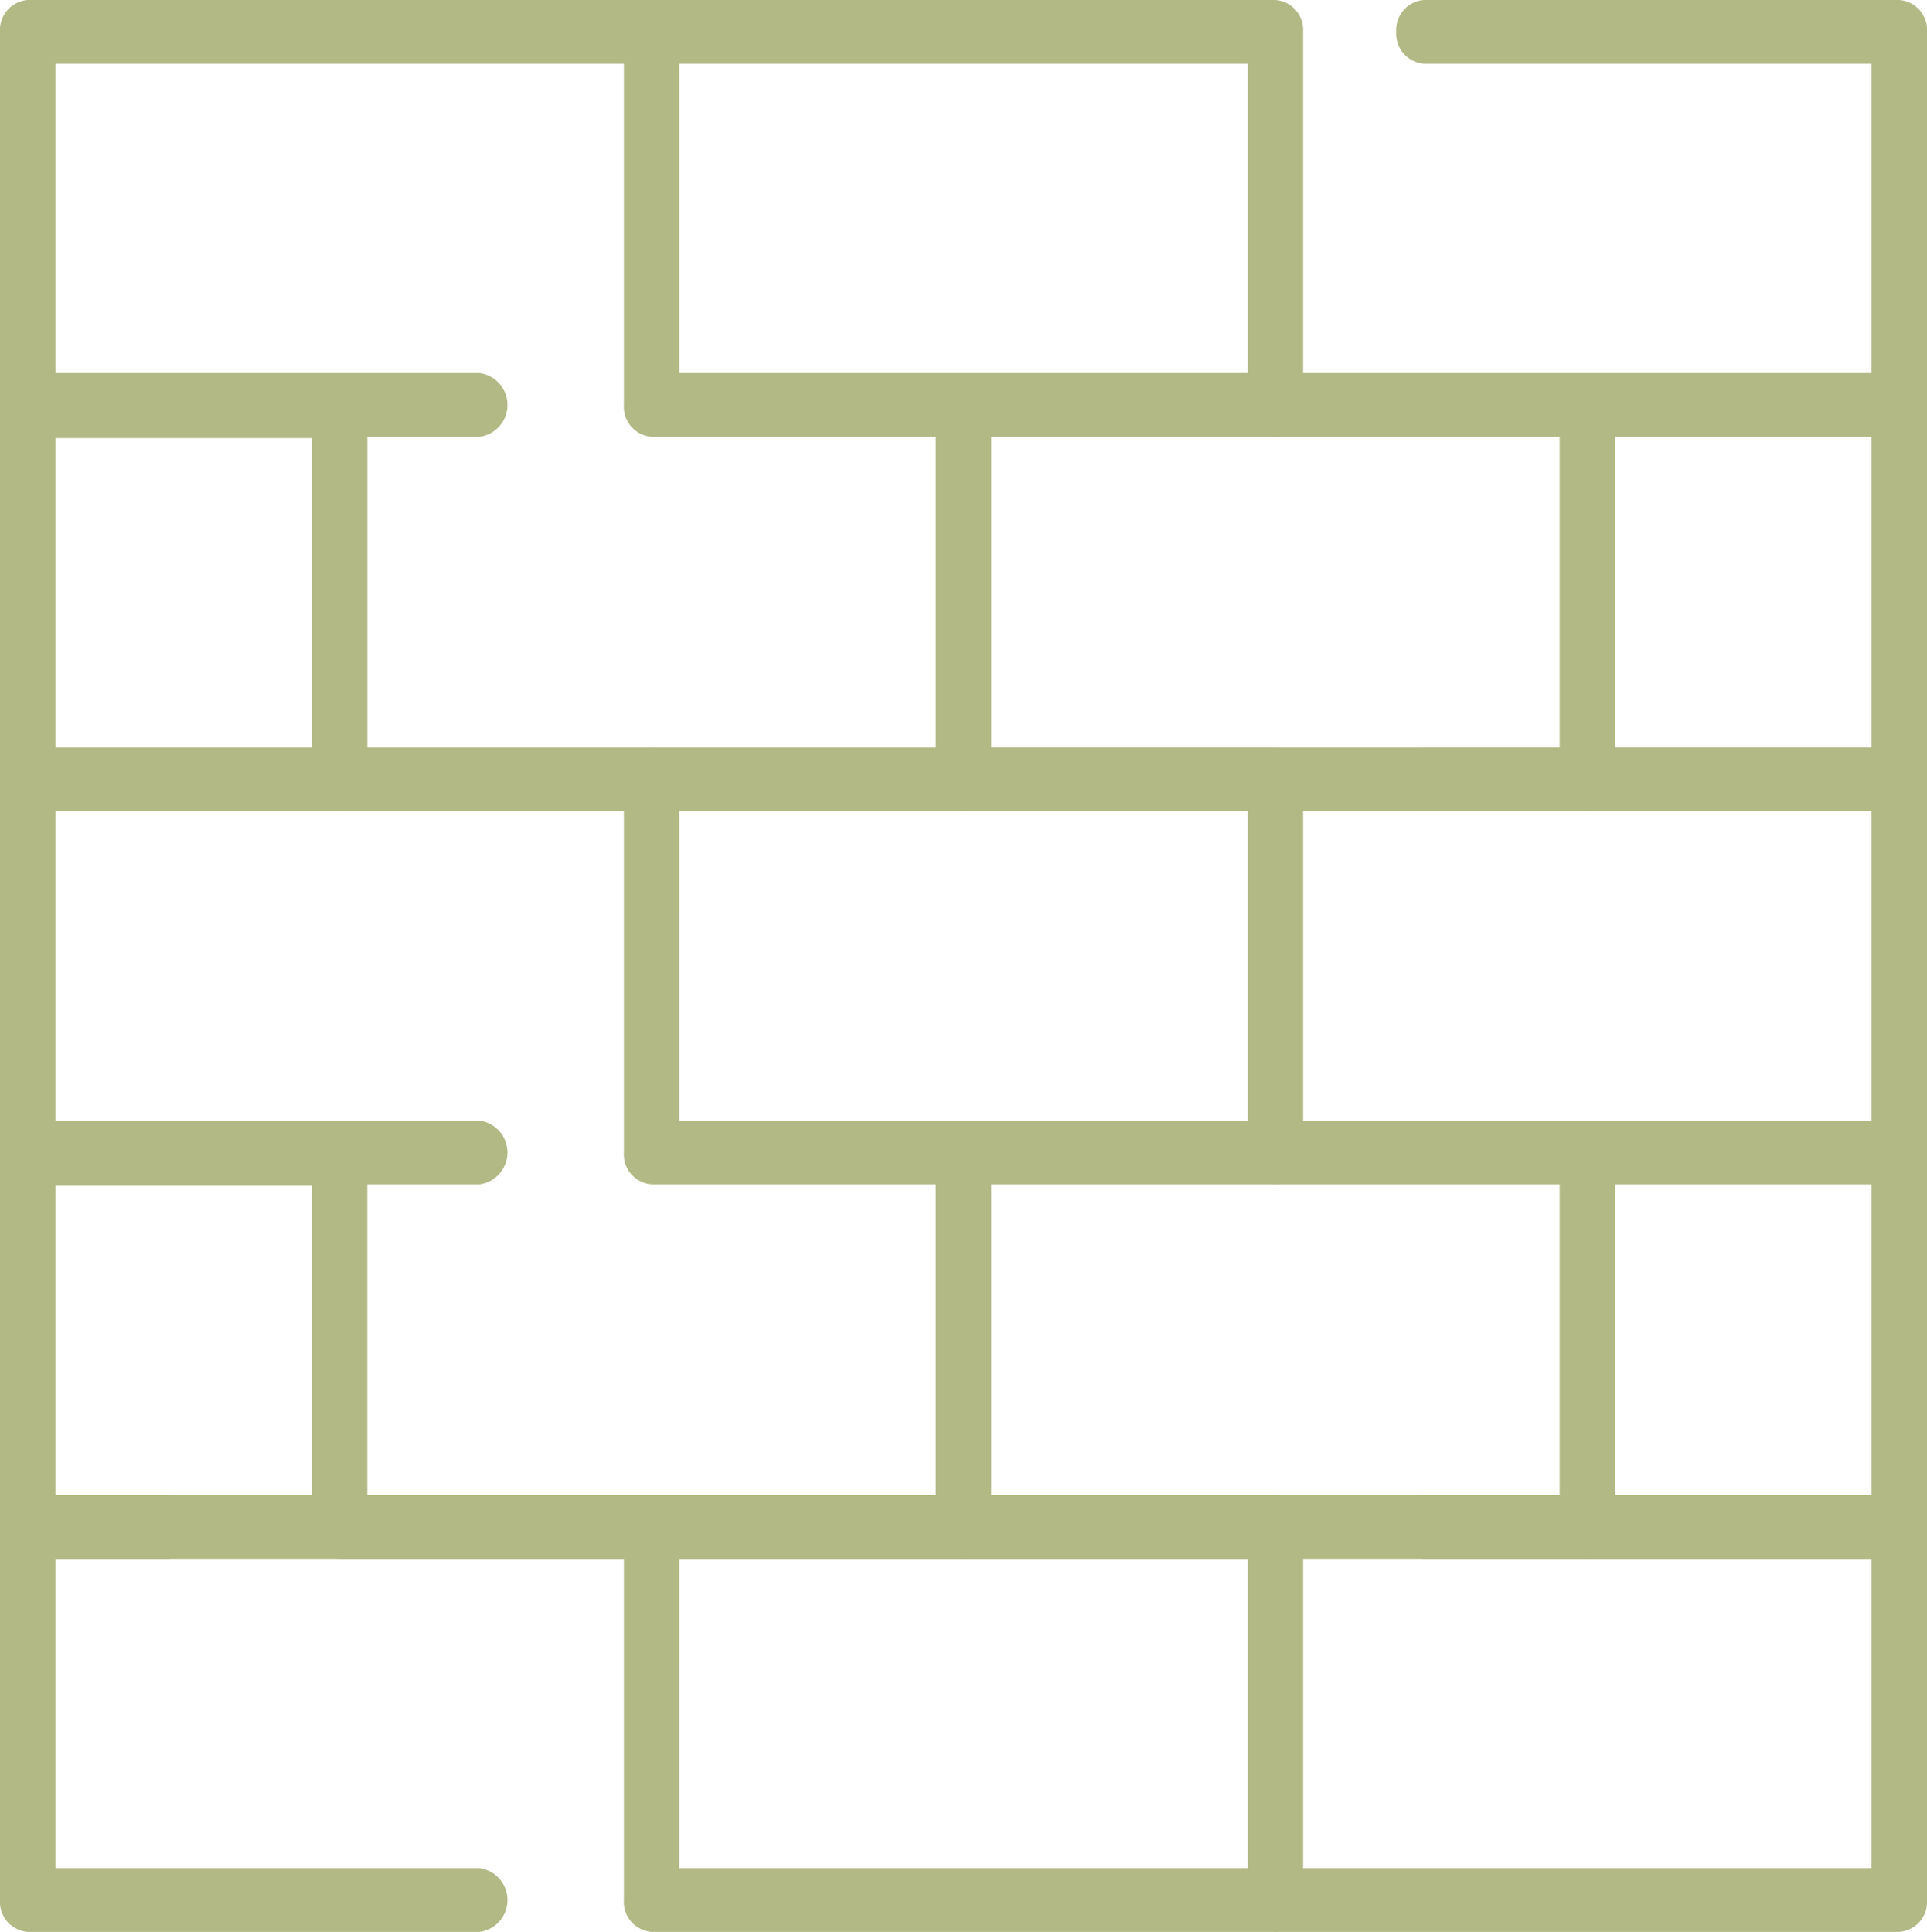
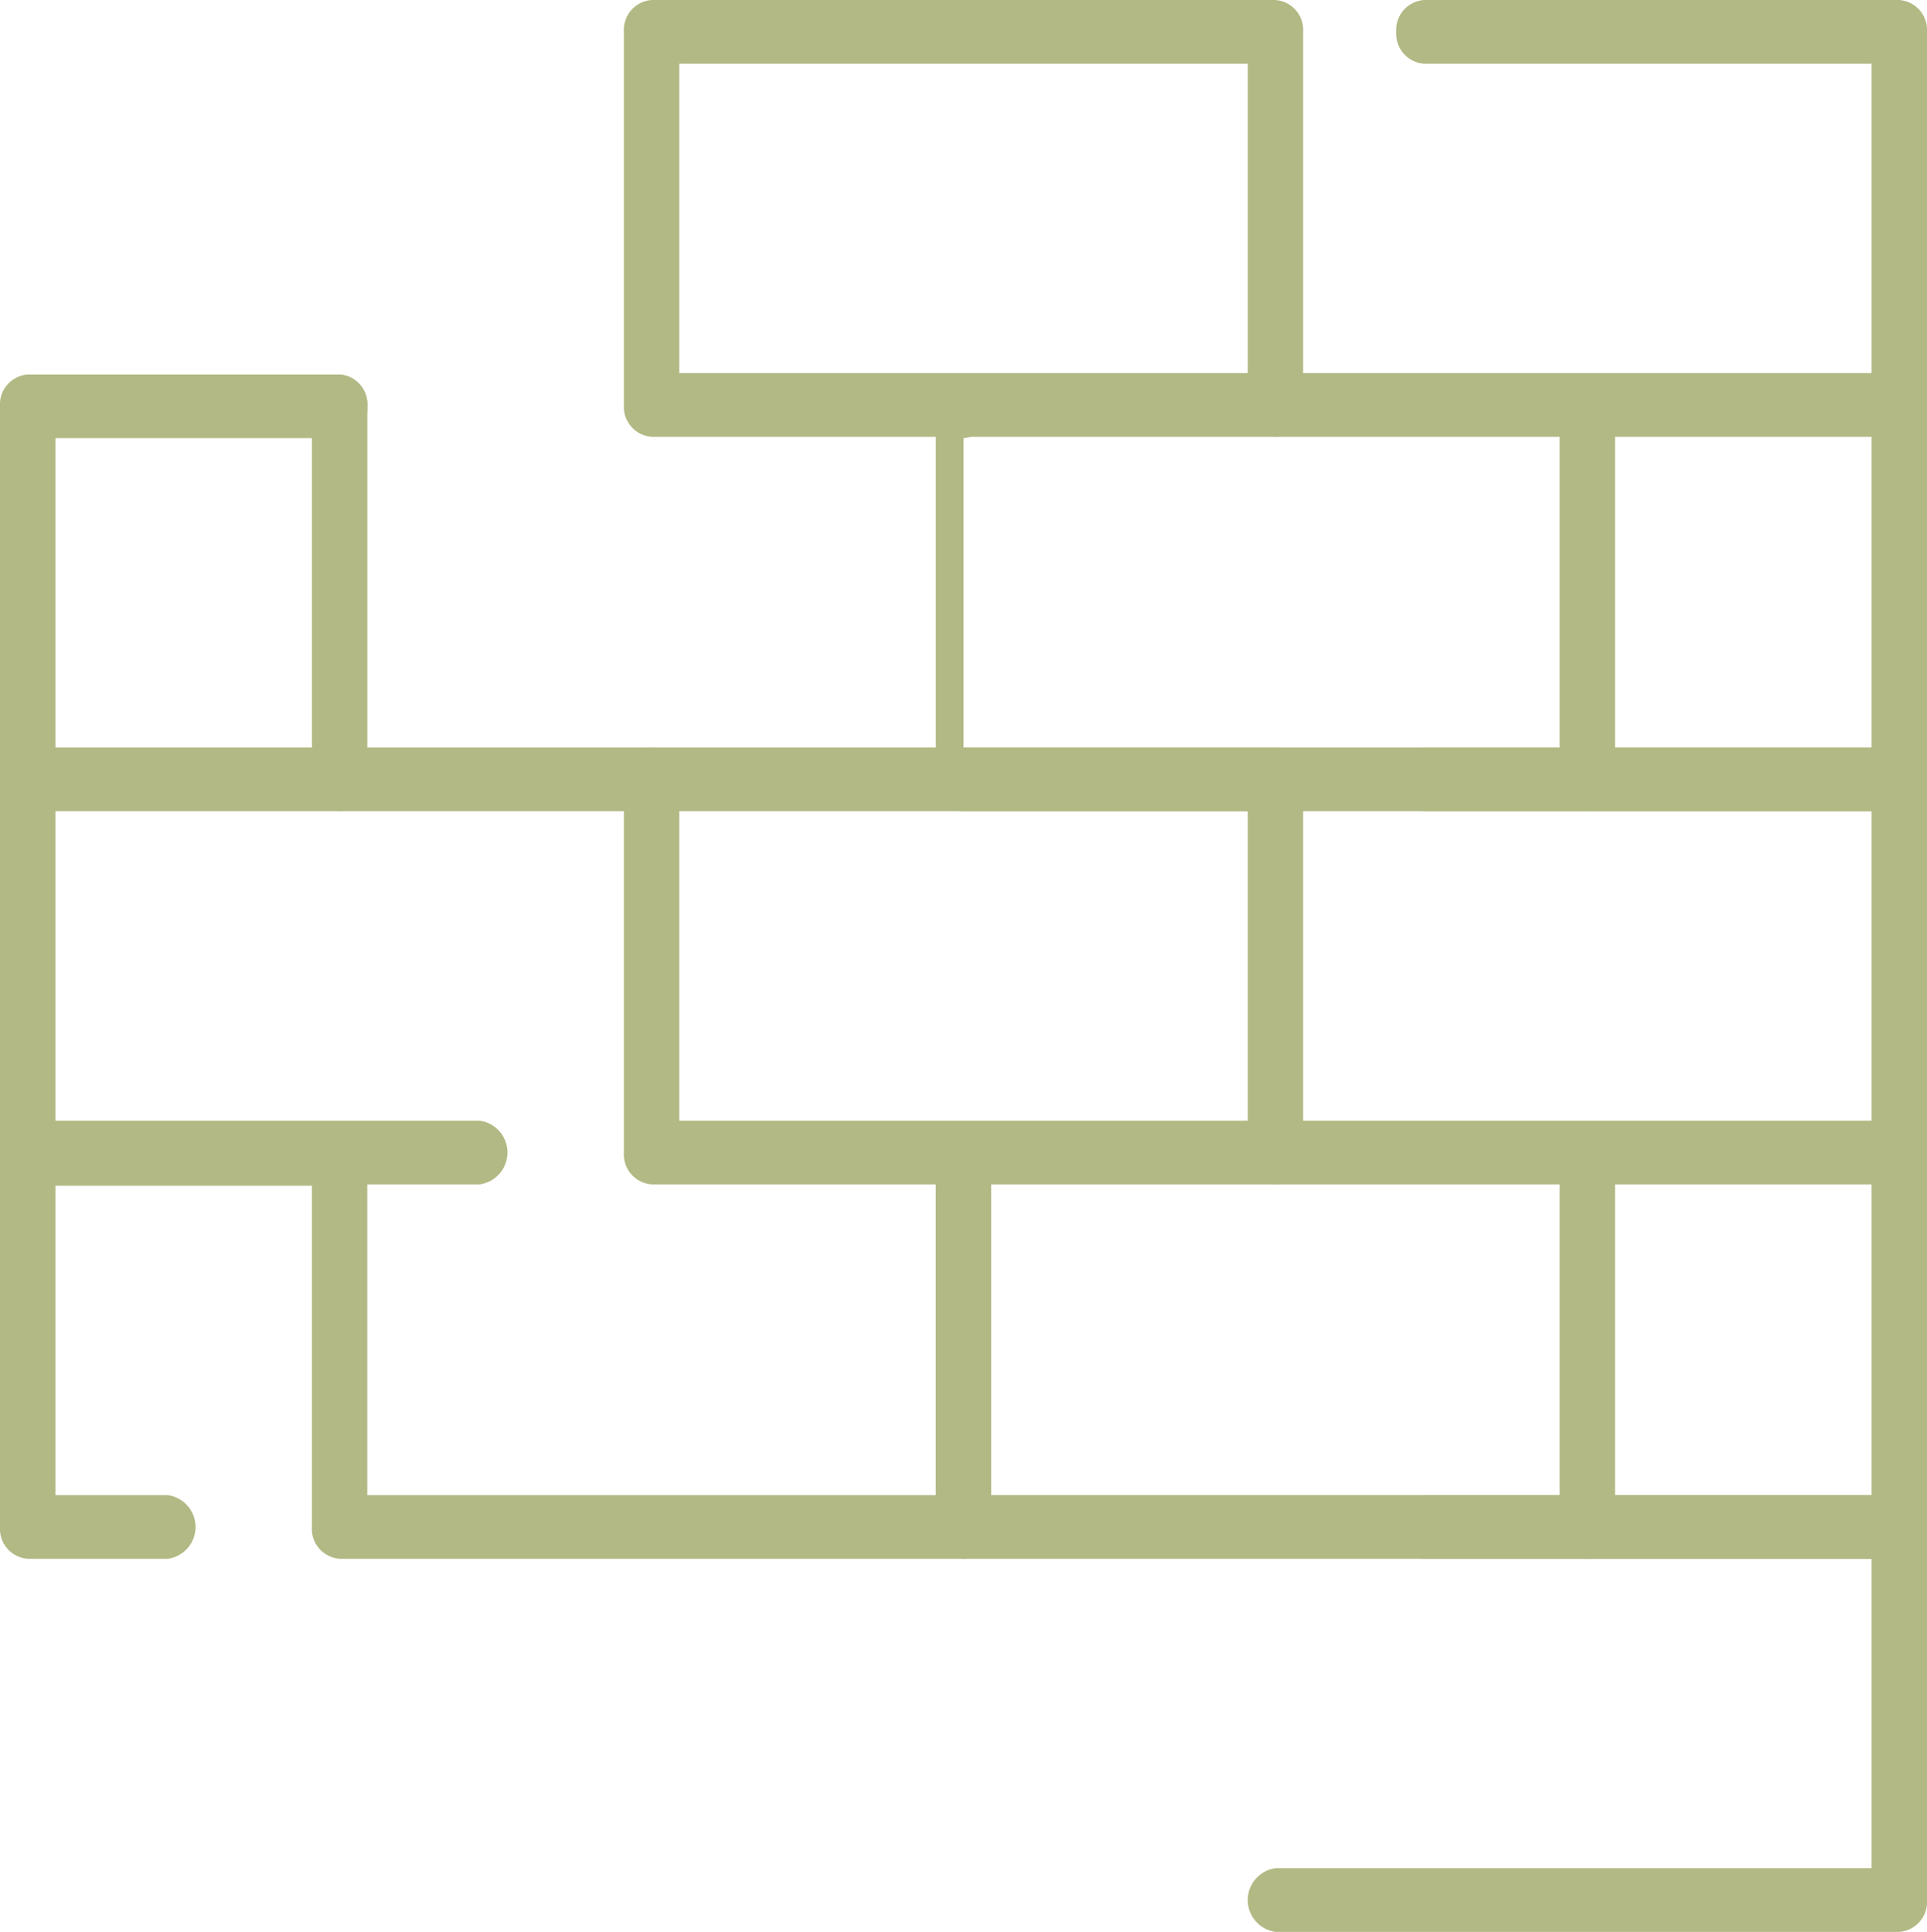
<svg xmlns="http://www.w3.org/2000/svg" width="253.485" height="254.182" viewBox="0 0 253.485 254.182">
  <defs>
    <clipPath id="clip-path">
      <rect id="Rectángulo_270" data-name="Rectángulo 270" width="253.485" height="254.182" fill="#b3b984" />
    </clipPath>
  </defs>
  <g id="Grupo_200" data-name="Grupo 200" clip-path="url(#clip-path)">
-     <path id="Trazado_2839" data-name="Trazado 2839" d="M63.111,57.47H3.645A3.946,3.946,0,0,1,0,53.28V4.19A3.947,3.947,0,0,1,3.645,0H85.71a3.947,3.947,0,0,1,3.645,4.19A3.946,3.946,0,0,1,85.71,8.38H7.289V49.09H63.111a4.231,4.231,0,0,1,0,8.38" fill="#b3b984" />
    <path id="Trazado_2840" data-name="Trazado 2840" d="M164.521,57.47H82.456a3.947,3.947,0,0,1-3.645-4.19V4.19A3.946,3.946,0,0,1,82.456,0h82.065a3.946,3.946,0,0,1,3.644,4.19V53.28a3.947,3.947,0,0,1-3.644,4.19M86.1,49.09h74.777V8.38H86.1Z" transform="translate(3.255)" fill="#b3b984" />
    <path id="Trazado_2841" data-name="Trazado 2841" d="M243.331,57.47H161.266a4.231,4.231,0,0,1,0-8.38h78.42V8.38H180.8a3.947,3.947,0,0,1-3.645-4.19A3.947,3.947,0,0,1,180.8,0h62.531a3.947,3.947,0,0,1,3.645,4.19V53.28a3.946,3.946,0,0,1-3.645,4.19" transform="translate(6.51)" fill="#b3b984" />
    <path id="Trazado_2842" data-name="Trazado 2842" d="M3.645,98.625A3.946,3.946,0,0,1,0,94.435V45.346a3.947,3.947,0,0,1,3.645-4.19H44.677a3.947,3.947,0,0,1,3.645,4.19,3.946,3.946,0,0,1-3.645,4.19H7.289v44.9a3.946,3.946,0,0,1-3.645,4.19" transform="translate(0 8.112)" fill="#b3b984" />
    <path id="Trazado_2843" data-name="Trazado 2843" d="M241.7,98.654H200.671a4.231,4.231,0,0,1,0-8.38h37.388V45.2a3.68,3.68,0,1,1,7.289,0V94.464a3.946,3.946,0,0,1-3.645,4.19" transform="translate(8.137 8.082)" fill="#b3b984" />
    <path id="Trazado_2844" data-name="Trazado 2844" d="M43.05,98.625a3.946,3.946,0,0,1-3.645-4.19V45.346a3.947,3.947,0,0,1,3.645-4.19,3.947,3.947,0,0,1,3.645,4.19V94.435a3.946,3.946,0,0,1-3.645,4.19" transform="translate(1.627 8.112)" fill="#b3b984" />
-     <path id="Trazado_2845" data-name="Trazado 2845" d="M121.861,98.625a3.946,3.946,0,0,1-3.645-4.19V45.346a3.68,3.68,0,1,1,7.289,0V94.435a3.946,3.946,0,0,1-3.644,4.19" transform="translate(4.882 8.112)" fill="#b3b984" />
+     <path id="Trazado_2845" data-name="Trazado 2845" d="M121.861,98.625a3.946,3.946,0,0,1-3.645-4.19V45.346a3.68,3.68,0,1,1,7.289,0a3.946,3.946,0,0,1-3.644,4.19" transform="translate(4.882 8.112)" fill="#b3b984" />
    <path id="Trazado_2846" data-name="Trazado 2846" d="M203.925,98.625H121.86a4.231,4.231,0,0,1,0-8.38h78.42v-44.9a3.68,3.68,0,1,1,7.289,0V94.435a3.946,3.946,0,0,1-3.645,4.19" transform="translate(4.883 8.112)" fill="#b3b984" />
    <path id="Trazado_2847" data-name="Trazado 2847" d="M63.111,139.632H3.645A3.946,3.946,0,0,1,0,135.442V86.353a3.947,3.947,0,0,1,3.645-4.19H85.71a4.231,4.231,0,0,1,0,8.38H7.289v40.71H63.111a4.231,4.231,0,0,1,0,8.38" transform="translate(0 16.194)" fill="#b3b984" />
    <path id="Trazado_2848" data-name="Trazado 2848" d="M164.521,139.632H82.456a3.946,3.946,0,0,1-3.645-4.19V86.353a3.946,3.946,0,0,1,3.645-4.19h82.065a3.946,3.946,0,0,1,3.644,4.19v49.089a3.946,3.946,0,0,1-3.644,4.19m-78.42-8.38h74.777V90.543H86.1Z" transform="translate(3.255 16.194)" fill="#b3b984" />
    <path id="Trazado_2849" data-name="Trazado 2849" d="M243.331,139.632H161.266a4.231,4.231,0,0,1,0-8.38h78.42V90.543H180.8a4.231,4.231,0,0,1,0-8.38h62.531a3.947,3.947,0,0,1,3.645,4.19v49.089a3.946,3.946,0,0,1-3.645,4.19" transform="translate(6.51 16.194)" fill="#b3b984" />
    <path id="Trazado_2850" data-name="Trazado 2850" d="M22.079,180.788H3.645A3.946,3.946,0,0,1,0,176.6v-49.09a3.947,3.947,0,0,1,3.645-4.19H44.677a4.231,4.231,0,0,1,0,8.38H7.289v40.711h14.79a4.231,4.231,0,0,1,0,8.38" transform="translate(0 24.305)" fill="#b3b984" />
    <path id="Trazado_2851" data-name="Trazado 2851" d="M241.7,180.817H200.671a4.231,4.231,0,0,1,0-8.38h37.388V127.36a3.68,3.68,0,1,1,7.289,0v49.267a3.946,3.946,0,0,1-3.645,4.19" transform="translate(8.137 24.276)" fill="#b3b984" />
    <path id="Trazado_2852" data-name="Trazado 2852" d="M125.116,180.788H43.05A3.946,3.946,0,0,1,39.4,176.6v-49.09a3.947,3.947,0,0,1,3.645-4.19,3.947,3.947,0,0,1,3.645,4.19v44.9h74.777v-44.9a3.68,3.68,0,1,1,7.289,0V176.6a3.946,3.946,0,0,1-3.645,4.19" transform="translate(1.627 24.305)" fill="#b3b984" />
    <path id="Trazado_2853" data-name="Trazado 2853" d="M203.925,180.788H121.86a4.231,4.231,0,0,1,0-8.38h78.42v-44.9a3.68,3.68,0,1,1,7.289,0V176.6a3.946,3.946,0,0,1-3.645,4.19" transform="translate(4.883 24.305)" fill="#b3b984" />
-     <path id="Trazado_2854" data-name="Trazado 2854" d="M63.111,221.795H3.645A3.946,3.946,0,0,1,0,217.605V168.516a3.947,3.947,0,0,1,3.645-4.19H85.71a4.231,4.231,0,0,1,0,8.38H7.289v40.709H63.111a4.231,4.231,0,0,1,0,8.38" transform="translate(0 32.387)" fill="#b3b984" />
-     <path id="Trazado_2855" data-name="Trazado 2855" d="M164.521,221.795H82.456a3.946,3.946,0,0,1-3.645-4.19V168.516a3.947,3.947,0,0,1,3.645-4.19h82.065a3.947,3.947,0,0,1,3.644,4.19v49.089a3.946,3.946,0,0,1-3.644,4.19m-78.42-8.38h74.777V172.706H86.1Z" transform="translate(3.255 32.387)" fill="#b3b984" />
    <path id="Trazado_2856" data-name="Trazado 2856" d="M243.331,221.795H161.266a4.231,4.231,0,0,1,0-8.38h78.42V172.706H180.8a4.231,4.231,0,0,1,0-8.38h62.531a3.947,3.947,0,0,1,3.645,4.19v49.089a3.946,3.946,0,0,1-3.645,4.19" transform="translate(6.51 32.387)" fill="#b3b984" />
  </g>
</svg>